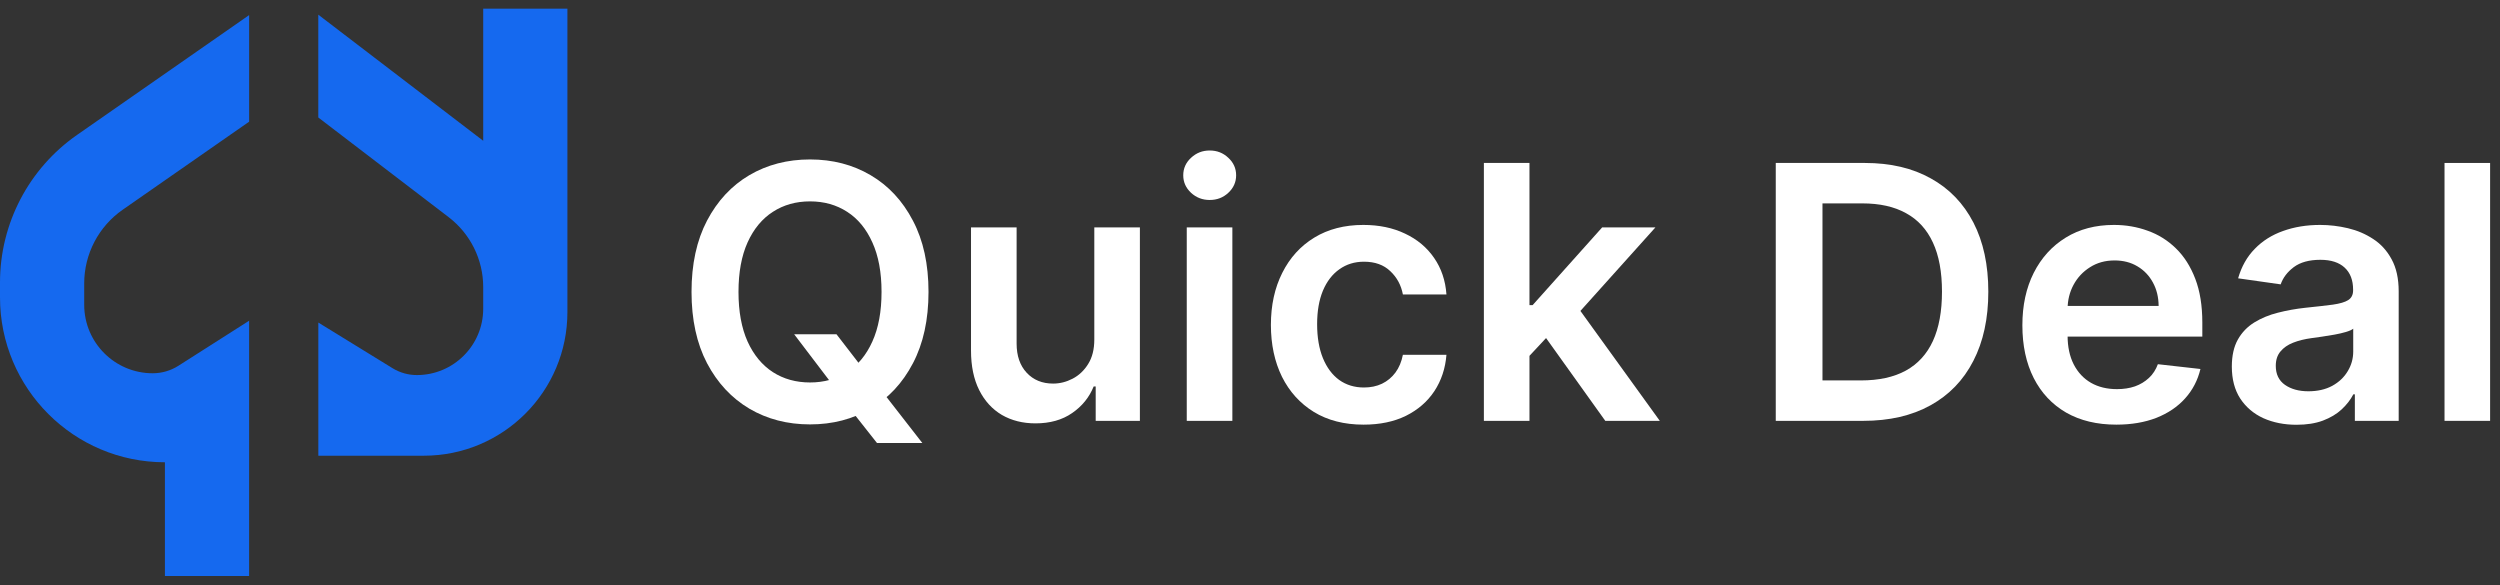
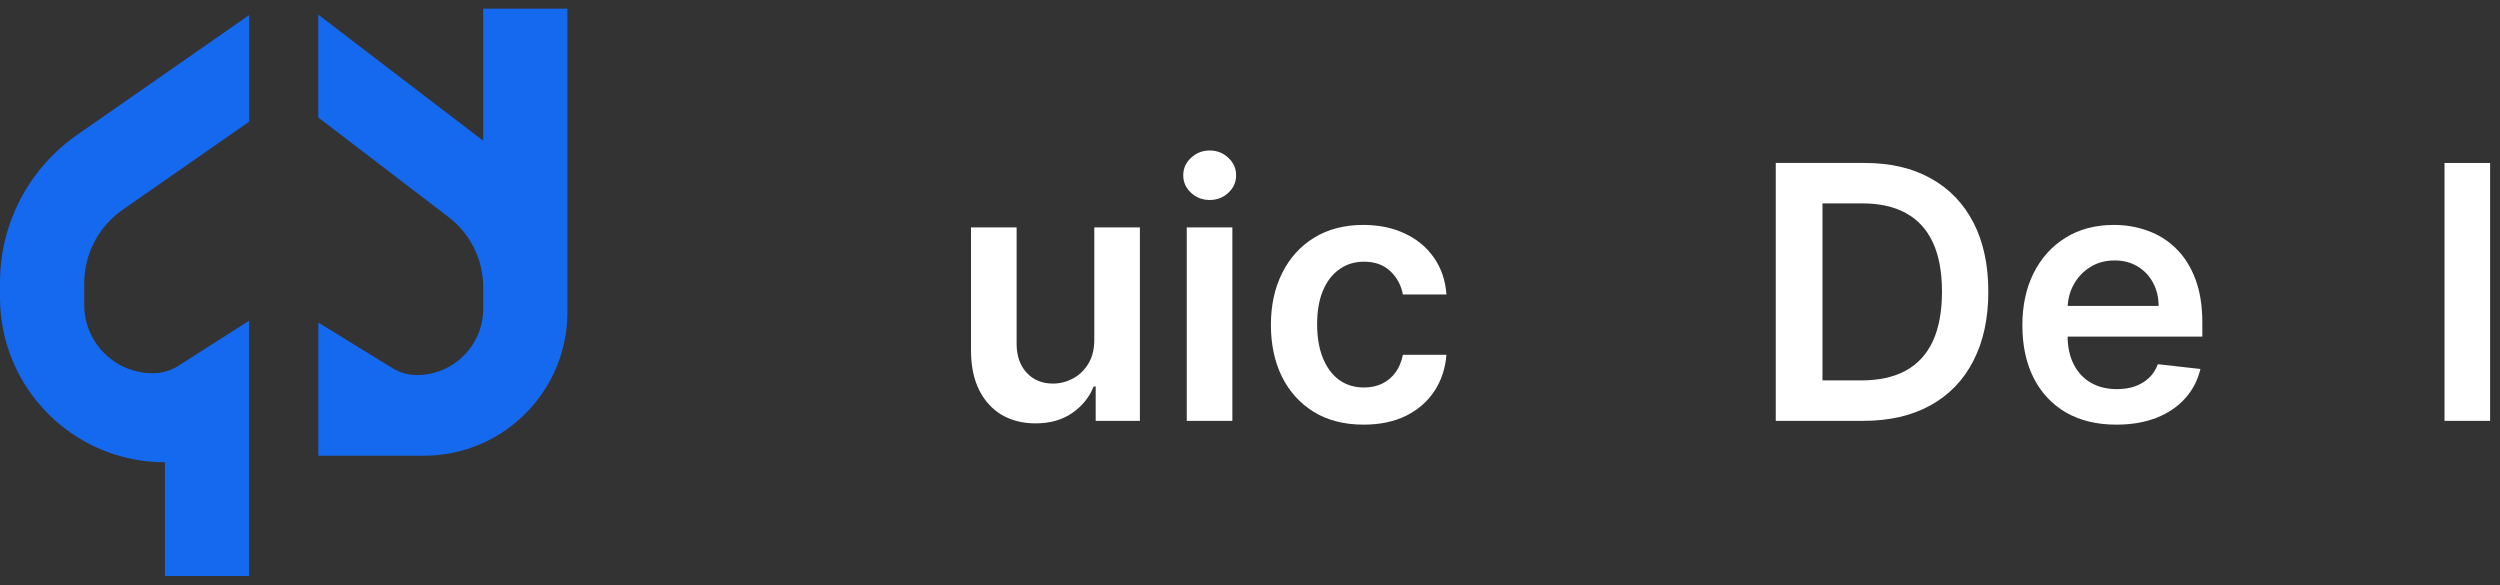
<svg xmlns="http://www.w3.org/2000/svg" width="141" height="33" viewBox="0 0 141 33" fill="none">
  <rect x="0" y="0" width="141" height="33" fill="#333333" stroke="none" />
  <path fill-rule="evenodd" clip-rule="evenodd" d="M14.051 0.851L4.346 7.609C1.623 9.505 0 12.613 0 15.931V16.771C0 21.908 4.164 26.072 9.301 26.072V32.487H14.05V18.089L10.064 20.628C9.63 20.905 9.126 21.052 8.611 21.052C6.478 21.052 4.749 19.323 4.749 17.189V15.985C4.749 14.328 5.56 12.775 6.921 11.828L14.051 6.863V0.851Z" fill="#1569EF" />
  <path fill-rule="evenodd" clip-rule="evenodd" d="M17.954 25.702L23.904 25.702C28.376 25.702 32.002 22.076 32.002 17.604L32.002 8.384L32.002 0.488L27.253 0.488L27.253 7.94L17.952 0.828L17.952 6.627L25.304 12.248C26.532 13.187 27.253 14.645 27.253 16.191L27.253 17.411C27.253 19.478 25.577 21.154 23.51 21.154C23.025 21.154 22.55 21.019 22.137 20.765L17.954 18.192L17.954 25.702Z" fill="#1569EF" />
  <path d="M140.442 9.191V23.736H137.871V9.191H140.442Z" fill="white" />
-   <path d="M129.526 23.957C128.835 23.957 128.212 23.834 127.658 23.588C127.109 23.337 126.673 22.968 126.351 22.48C126.034 21.992 125.875 21.391 125.875 20.676C125.875 20.061 125.989 19.552 126.216 19.149C126.443 18.747 126.754 18.425 127.147 18.183C127.54 17.942 127.982 17.759 128.475 17.636C128.972 17.509 129.486 17.416 130.016 17.359C130.655 17.293 131.174 17.234 131.571 17.182C131.969 17.125 132.258 17.04 132.438 16.926C132.622 16.808 132.715 16.625 132.715 16.379V16.337C132.715 15.802 132.556 15.387 132.239 15.094C131.922 14.8 131.465 14.653 130.868 14.653C130.238 14.653 129.739 14.791 129.37 15.065C129.005 15.34 128.759 15.664 128.631 16.038L126.23 15.697C126.42 15.034 126.732 14.48 127.168 14.036C127.603 13.586 128.136 13.249 128.766 13.027C129.396 12.8 130.092 12.686 130.854 12.686C131.379 12.686 131.903 12.748 132.424 12.871C132.944 12.994 133.42 13.197 133.851 13.482C134.282 13.761 134.628 14.142 134.888 14.625C135.153 15.108 135.286 15.712 135.286 16.436V23.737H132.814V22.239H132.729C132.573 22.542 132.353 22.826 132.068 23.091C131.789 23.351 131.436 23.562 131.01 23.723C130.589 23.879 130.094 23.957 129.526 23.957ZM130.193 22.068C130.71 22.068 131.157 21.966 131.536 21.763C131.915 21.554 132.206 21.28 132.409 20.939C132.618 20.598 132.722 20.226 132.722 19.824V18.538C132.641 18.605 132.504 18.666 132.31 18.723C132.12 18.78 131.907 18.829 131.671 18.872C131.434 18.915 131.2 18.953 130.968 18.986C130.736 19.019 130.534 19.047 130.364 19.071C129.98 19.123 129.637 19.208 129.334 19.327C129.031 19.445 128.792 19.611 128.617 19.824C128.442 20.032 128.354 20.302 128.354 20.634C128.354 21.107 128.527 21.464 128.872 21.706C129.218 21.947 129.658 22.068 130.193 22.068Z" fill="white" />
  <path d="M119.361 23.95C118.267 23.95 117.322 23.723 116.527 23.268C115.736 22.809 115.128 22.16 114.701 21.322C114.275 20.48 114.062 19.488 114.062 18.346C114.062 17.224 114.275 16.239 114.701 15.392C115.132 14.54 115.734 13.877 116.505 13.403C117.277 12.925 118.184 12.686 119.226 12.686C119.898 12.686 120.532 12.795 121.129 13.013C121.73 13.226 122.261 13.557 122.72 14.007C123.184 14.457 123.549 15.03 123.814 15.726C124.079 16.417 124.211 17.241 124.211 18.197V18.986H115.27V17.253H121.747C121.742 16.76 121.636 16.322 121.427 15.939C121.219 15.551 120.928 15.245 120.554 15.023C120.184 14.8 119.754 14.689 119.261 14.689C118.736 14.689 118.274 14.817 117.876 15.072C117.478 15.323 117.168 15.655 116.946 16.067C116.728 16.474 116.617 16.921 116.612 17.409V18.922C116.612 19.556 116.728 20.101 116.96 20.555C117.192 21.005 117.516 21.351 117.933 21.592C118.35 21.829 118.837 21.947 119.396 21.947C119.77 21.947 120.109 21.895 120.412 21.791C120.715 21.682 120.977 21.524 121.2 21.315C121.423 21.107 121.591 20.849 121.704 20.541L124.105 20.811C123.953 21.445 123.665 22 123.238 22.473C122.817 22.942 122.277 23.306 121.619 23.567C120.961 23.822 120.208 23.95 119.361 23.95Z" fill="white" />
  <path d="M105.082 23.736H100.153V9.191H105.181C106.625 9.191 107.866 9.482 108.903 10.065C109.944 10.642 110.744 11.473 111.303 12.557C111.862 13.642 112.141 14.939 112.141 16.449C112.141 17.965 111.859 19.267 111.296 20.356C110.737 21.445 109.93 22.28 108.874 22.863C107.823 23.445 106.559 23.736 105.082 23.736ZM102.788 21.456H104.954C105.967 21.456 106.812 21.272 107.489 20.902C108.166 20.529 108.675 19.972 109.016 19.233C109.357 18.49 109.528 17.562 109.528 16.449C109.528 15.337 109.357 14.413 109.016 13.68C108.675 12.941 108.171 12.389 107.503 12.025C106.841 11.655 106.017 11.471 105.032 11.471H102.788V21.456Z" fill="white" />
-   <path d="M86.035 20.313L86.028 17.209H86.44L90.36 12.827H93.364L88.542 18.197H88.009L86.035 20.313ZM83.691 23.736V9.191H86.262V23.736H83.691ZM90.538 23.736L86.987 18.772L88.72 16.961L93.613 23.736H90.538Z" fill="white" />
  <path d="M76.907 23.95C75.818 23.95 74.883 23.711 74.101 23.233C73.325 22.755 72.726 22.094 72.304 21.251C71.888 20.404 71.679 19.428 71.679 18.325C71.679 17.217 71.892 16.239 72.319 15.392C72.745 14.54 73.346 13.877 74.123 13.403C74.904 12.925 75.827 12.686 76.892 12.686C77.778 12.686 78.561 12.849 79.243 13.176C79.93 13.498 80.477 13.955 80.884 14.547C81.291 15.134 81.523 15.82 81.58 16.607H79.123C79.023 16.081 78.786 15.643 78.412 15.293C78.043 14.938 77.548 14.76 76.928 14.76C76.402 14.76 75.941 14.902 75.543 15.186C75.145 15.465 74.835 15.868 74.613 16.393C74.395 16.919 74.286 17.549 74.286 18.283C74.286 19.026 74.395 19.665 74.613 20.2C74.831 20.73 75.136 21.14 75.529 21.429C75.927 21.713 76.393 21.855 76.928 21.855C77.307 21.855 77.645 21.784 77.944 21.642C78.247 21.495 78.5 21.285 78.704 21.01C78.907 20.735 79.047 20.401 79.123 20.009H81.58C81.518 20.78 81.291 21.464 80.898 22.061C80.505 22.653 79.97 23.117 79.293 23.453C78.616 23.785 77.82 23.95 76.907 23.95Z" fill="white" />
  <path d="M66.933 23.736V12.827H69.505V23.736H66.933ZM68.226 11.279C67.819 11.279 67.469 11.144 67.175 10.874C66.882 10.6 66.735 10.271 66.735 9.887C66.735 9.499 66.882 9.17 67.175 8.9C67.469 8.625 67.819 8.488 68.226 8.488C68.638 8.488 68.989 8.625 69.277 8.9C69.571 9.17 69.718 9.499 69.718 9.887C69.718 10.271 69.571 10.6 69.277 10.874C68.989 11.144 68.638 11.279 68.226 11.279Z" fill="white" />
  <path d="M61.719 19.148V12.827H64.29V23.736H61.797V21.797H61.683C61.437 22.408 61.032 22.908 60.469 23.296C59.91 23.684 59.221 23.878 58.402 23.878C57.687 23.878 57.055 23.72 56.505 23.402C55.961 23.08 55.535 22.614 55.227 22.003C54.919 21.388 54.765 20.644 54.765 19.773V12.827H57.337V19.375C57.337 20.067 57.526 20.616 57.905 21.023C58.283 21.43 58.781 21.634 59.396 21.634C59.775 21.634 60.142 21.542 60.497 21.357C60.852 21.172 61.143 20.898 61.37 20.533C61.603 20.164 61.719 19.702 61.719 19.148Z" fill="white" />
-   <path d="M44.79 18.851H47.177L48.59 20.683L49.599 21.876L52.02 24.987H49.464L47.816 22.899L47.113 21.905L44.79 18.851ZM52.368 16.464C52.368 18.032 52.075 19.374 51.488 20.491C50.906 21.604 50.11 22.456 49.102 23.048C48.098 23.64 46.959 23.936 45.685 23.936C44.412 23.936 43.27 23.64 42.262 23.048C41.258 22.451 40.463 21.597 39.876 20.484C39.293 19.367 39.002 18.027 39.002 16.464C39.002 14.897 39.293 13.557 39.876 12.444C40.463 11.327 41.258 10.472 42.262 9.88C43.27 9.289 44.412 8.993 45.685 8.993C46.959 8.993 48.098 9.289 49.102 9.88C50.11 10.472 50.906 11.327 51.488 12.444C52.075 13.557 52.368 14.897 52.368 16.464ZM49.719 16.464C49.719 15.361 49.547 14.431 49.201 13.673C48.86 12.911 48.386 12.335 47.781 11.947C47.174 11.554 46.476 11.358 45.685 11.358C44.895 11.358 44.196 11.554 43.59 11.947C42.984 12.335 42.508 12.911 42.163 13.673C41.822 14.431 41.651 15.361 41.651 16.464C41.651 17.567 41.822 18.5 42.163 19.262C42.508 20.02 42.984 20.595 43.59 20.988C44.196 21.377 44.895 21.571 45.685 21.571C46.476 21.571 47.174 21.377 47.781 20.988C48.386 20.595 48.86 20.02 49.201 19.262C49.547 18.5 49.719 17.567 49.719 16.464Z" fill="white" />
</svg>